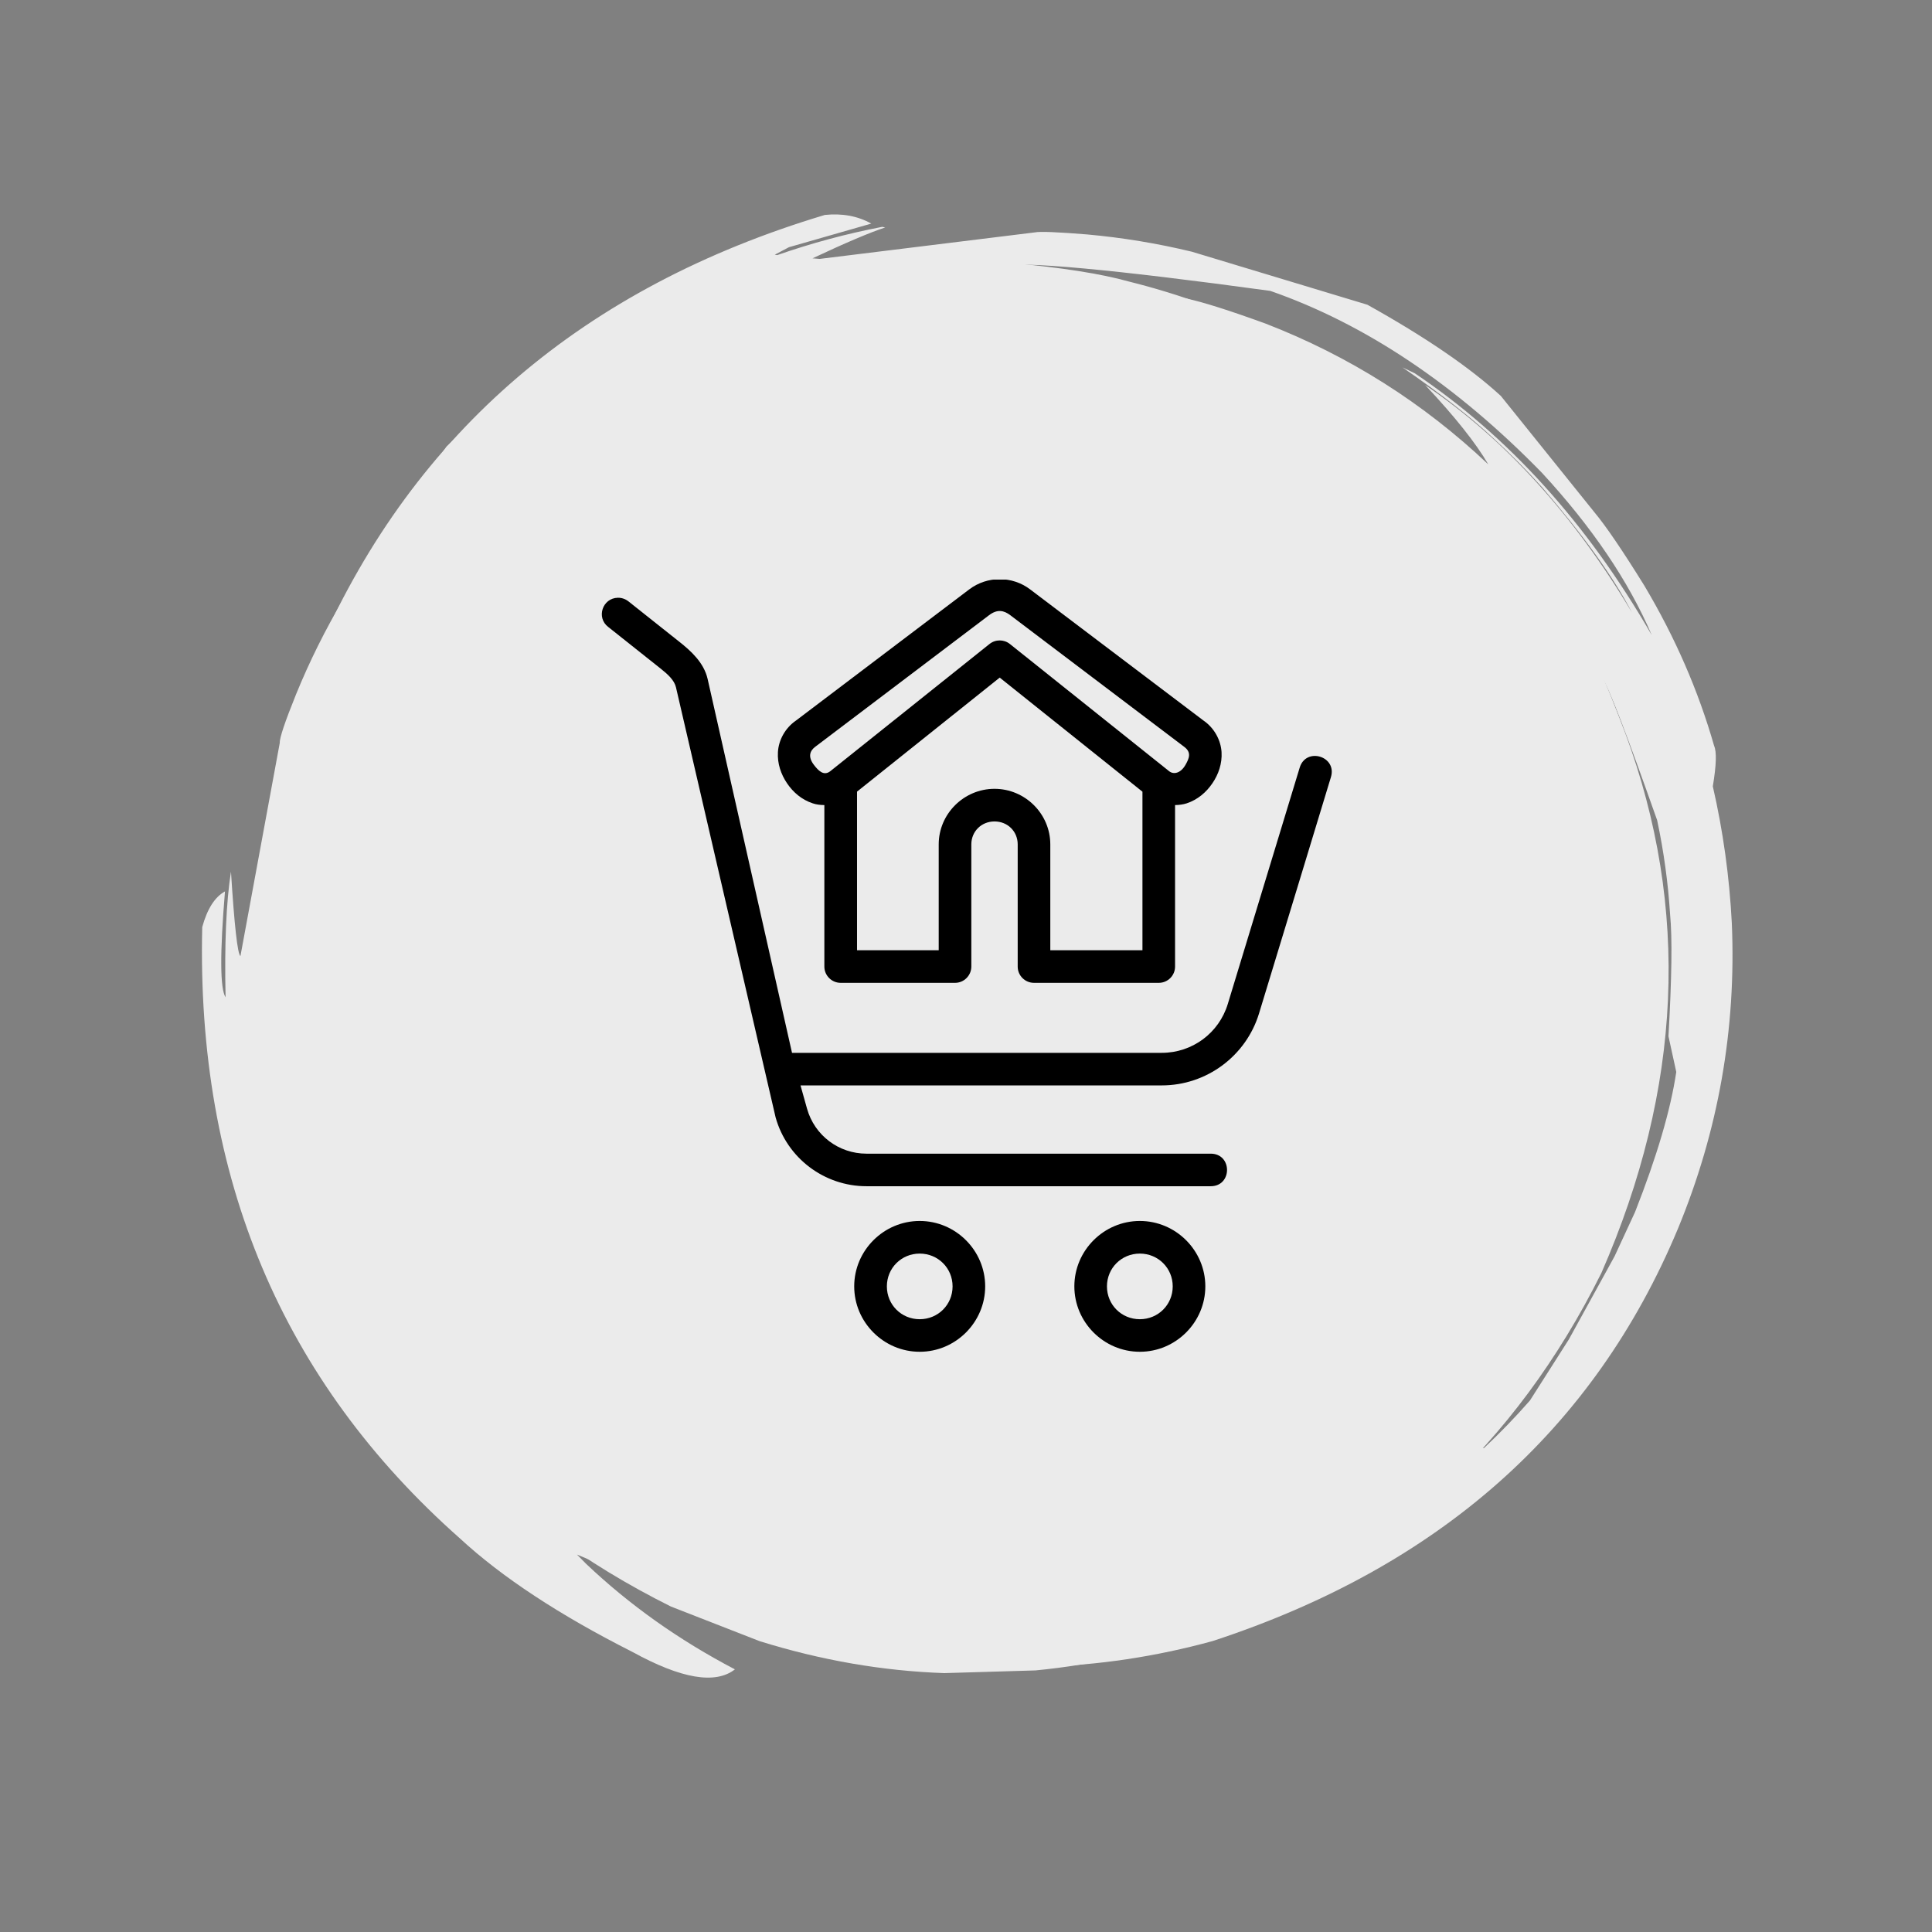
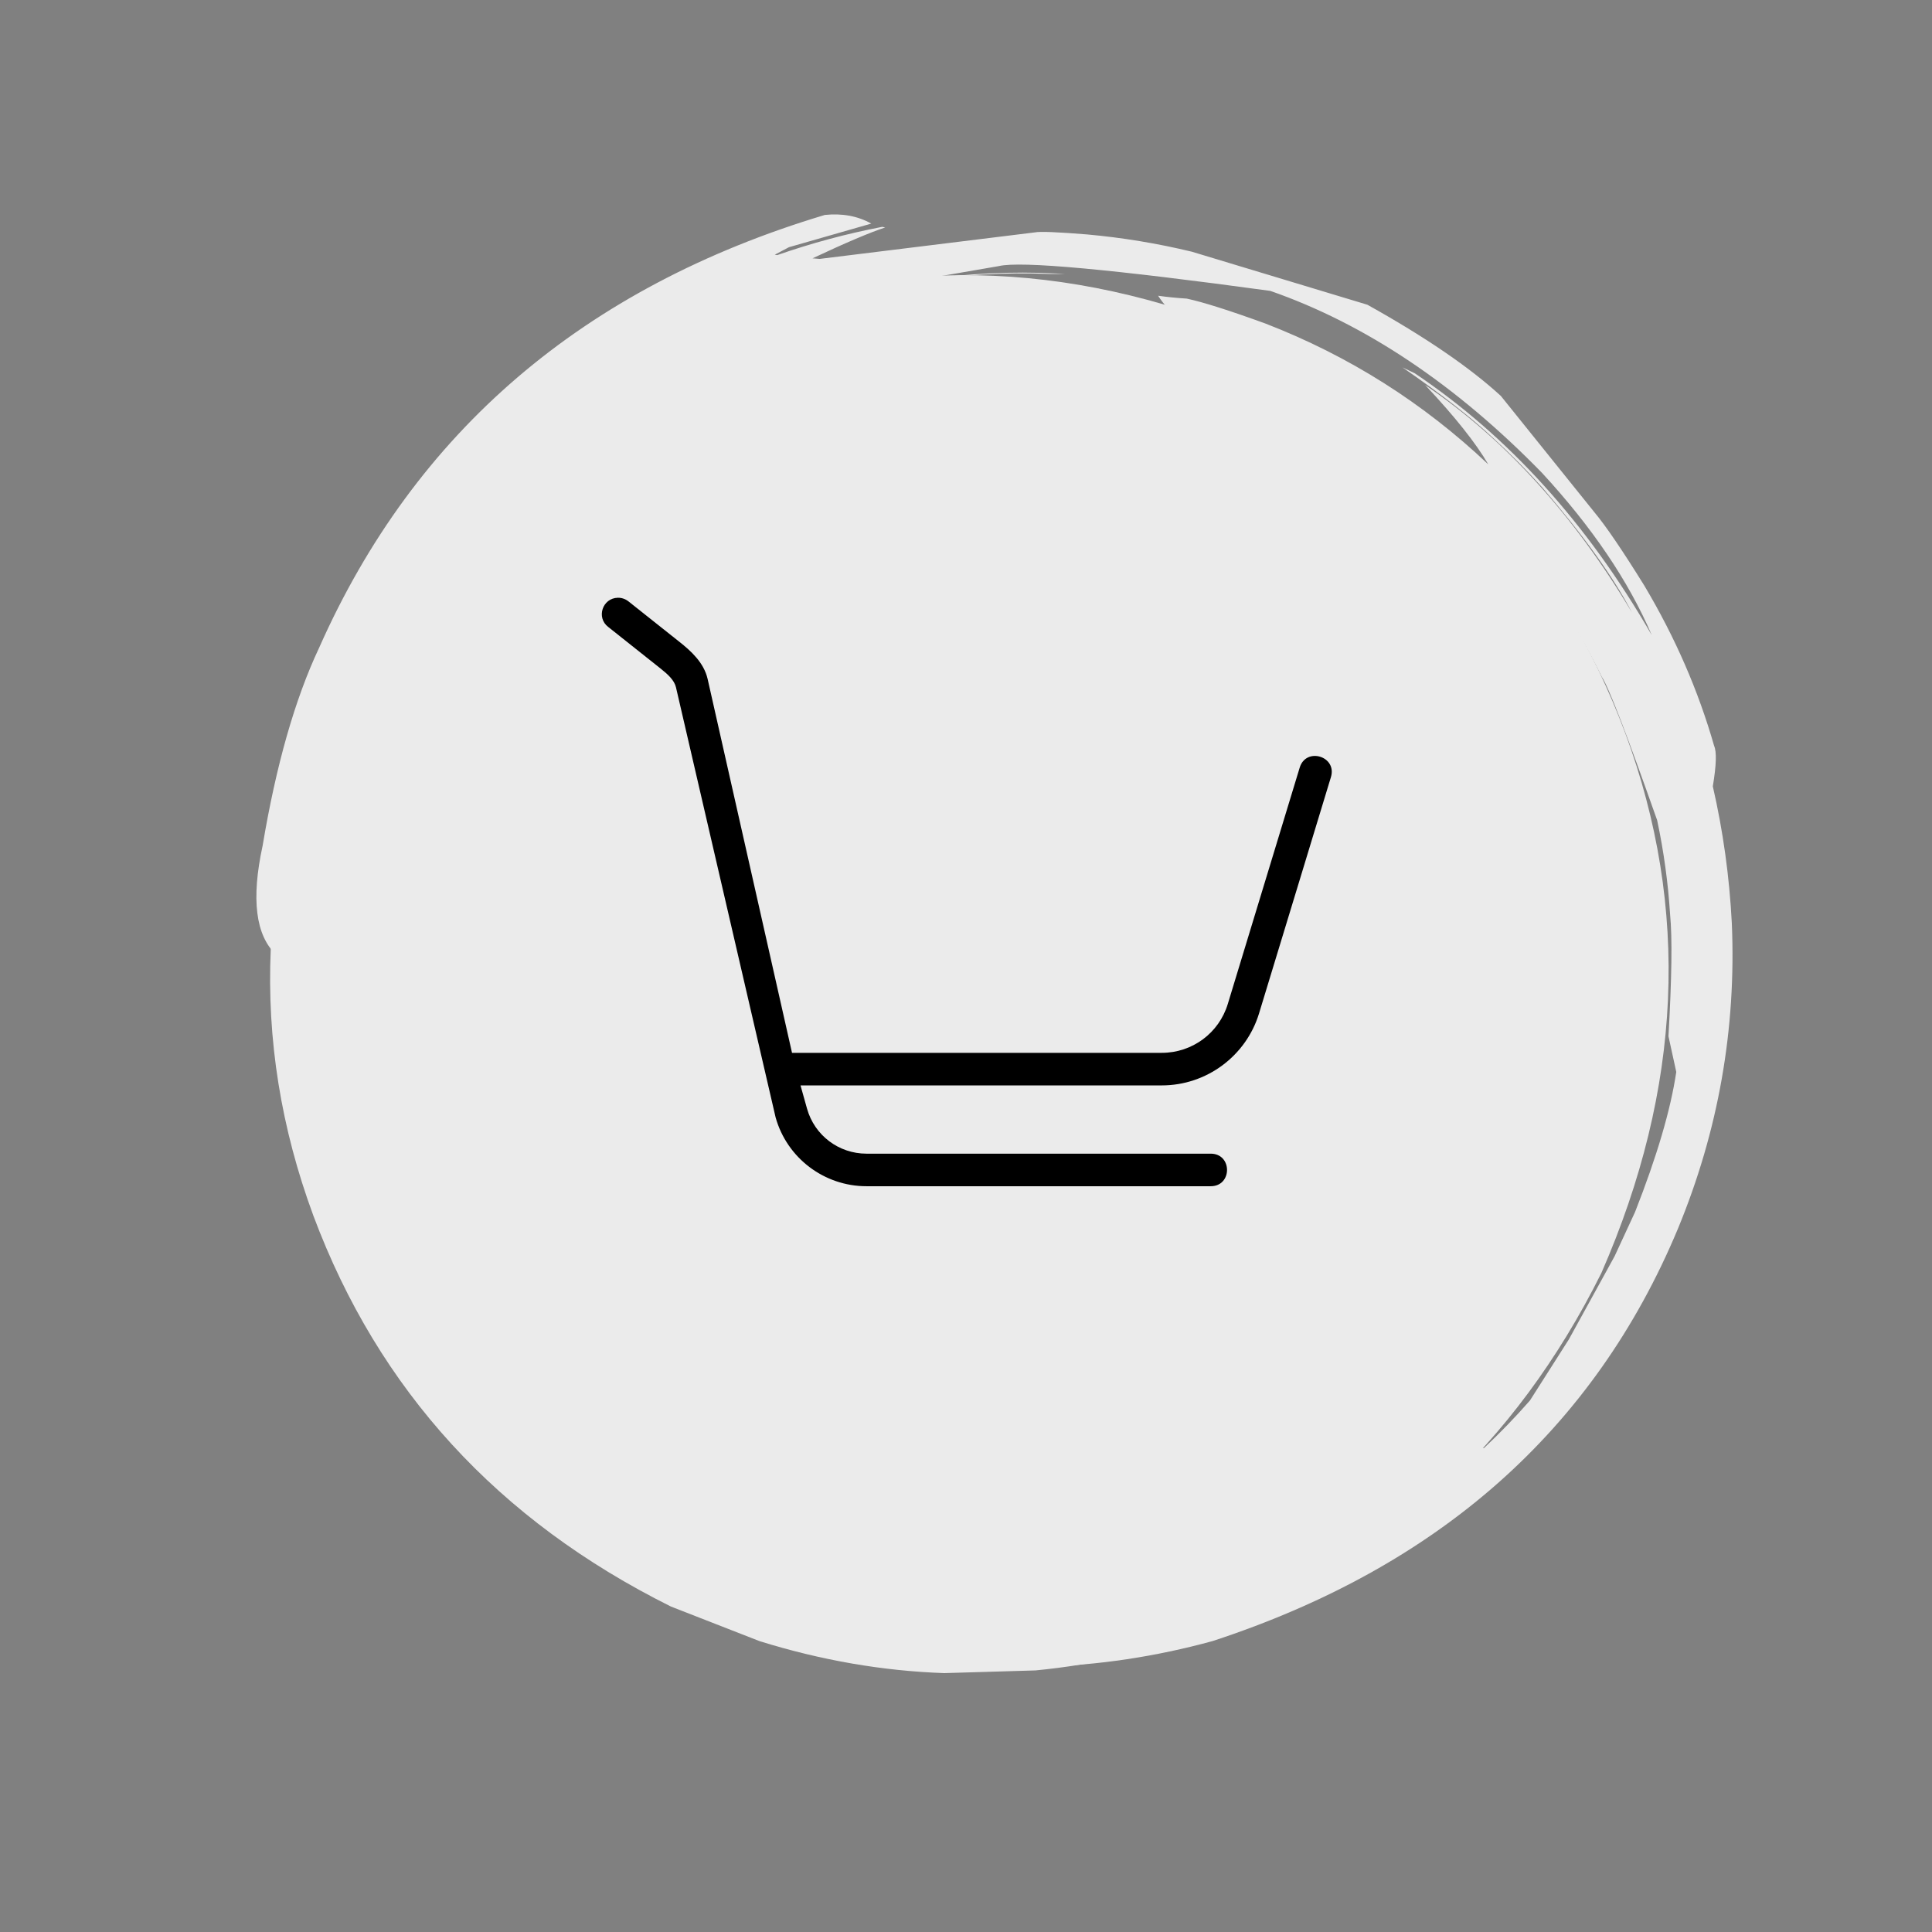
<svg xmlns="http://www.w3.org/2000/svg" width="500" viewBox="0 0 375 375" height="500" preserveAspectRatio="xMidYMid meet">
  <rect x="0" y="0" width="375" height="375" fill="#808080" stroke="none" />
  <defs>
    <clipPath id="1a56b76344">
      <path d="M 49 41.199 L 337 41.199 L 337 324 L 49 324 Z M 49 41.199 " clip-rule="nonzero" />
    </clipPath>
    <clipPath id="1566840b36">
-       <path d="M 165 236 L 192 236 L 192 262.5 L 165 262.5 Z M 165 236 " clip-rule="nonzero" />
-     </clipPath>
+       </clipPath>
    <clipPath id="a679a4ff29">
      <path d="M 208 236 L 234 236 L 234 262.5 L 208 262.5 Z M 208 236 " clip-rule="nonzero" />
    </clipPath>
    <clipPath id="7552ac3742">
      <path d="M 150 112.5 L 238 112.5 L 238 191 L 150 191 Z M 150 112.5 " clip-rule="nonzero" />
    </clipPath>
  </defs>
  <path fill="#ebebeb" d="M 147.43 318.543 L 130.242 311.836 C 96.629 295.105 73.492 269.82 60.832 235.98 C 48.25 201.957 49.793 167.039 65.461 131.234 C 82.195 97.617 107.48 74.48 141.316 61.82 C 175.34 49.234 210.254 50.781 246.059 66.449 C 279.672 83.184 302.809 108.469 315.469 142.309 C 328.055 176.332 326.512 211.246 310.84 247.055 C 294.109 280.668 268.824 303.805 234.984 316.469 C 224.062 320.5 212.734 323.086 200.996 324.227 L 183.281 324.75 C 171.336 324.336 159.383 322.27 147.43 318.543 " fill-opacity="1" fill-rule="nonzero" />
-   <path fill="#ebebeb" d="M 63.945 140.062 L 63.016 143.008 C 60.824 149.102 59.094 155.336 57.82 161.703 C 57.398 163.832 57.027 165.961 56.711 168.086 L 56.273 171.305 C 56.008 173.438 55.797 175.586 55.637 177.754 L 55.648 175.684 C 55.84 173.535 56.086 171.387 56.387 169.238 L 56.875 166.039 C 57.227 163.895 57.629 161.77 58.086 159.668 C 58.543 157.539 59.051 155.438 59.609 153.363 L 60.492 150.23 C 61.098 148.176 61.758 146.125 62.469 144.078 L 63.945 140.062 M 146.379 314.664 L 148.586 314.145 C 149.25 313.82 151.777 313.754 156.168 313.949 C 166.145 316.141 176.586 317.254 187.492 317.285 C 195.266 317.352 204.57 316.301 215.406 314.137 C 214.18 314.973 213.418 315.703 213.121 316.324 C 220.535 314.645 225.758 313.219 228.789 312.051 L 253.062 299.426 C 277.148 277.918 292.242 260.438 298.336 246.98 C 307.715 227.297 312.508 208.387 312.707 190.258 C 312.73 180.887 312.266 173.629 311.324 168.492 C 309.699 158.062 306.949 148.164 303.074 138.793 C 302.418 135.742 302.555 133.199 303.484 131.16 C 301.633 127.301 299.594 123.543 297.367 119.887 L 288.301 109.145 C 280.086 100.234 274.297 94.367 270.934 91.543 C 263 84.551 254.332 78.633 244.938 73.789 C 241.062 73.887 238.742 73.75 237.977 73.379 L 218.367 66.703 C 209.371 64.52 202.297 63.289 197.137 63.012 L 170.395 64.789 C 145.504 68.207 123.586 78.168 104.645 94.676 L 118.918 87.742 L 130.453 83.434 C 129.754 86.016 128.488 88.242 126.652 90.113 C 113.57 98.891 104.27 107.484 98.75 115.891 C 91.645 124.621 85.961 134.199 81.695 144.625 C 80.535 147.188 79.047 151.594 77.227 157.844 C 76.32 164.941 75.586 168.227 75.031 167.699 L 73.879 175.996 C 72.574 189.113 73.508 202.055 76.688 214.828 L 76.059 215.145 C 76.539 217.645 76.371 220.121 75.555 222.578 C 75.141 224.328 74.598 224.938 73.93 224.41 C 68.551 214.793 64.746 206.172 62.512 198.535 C 62.043 201.535 61.258 203.91 60.164 205.664 C 59.258 199.422 58.82 193.141 58.848 186.816 C 58.898 176.262 60.234 165.867 62.855 155.637 C 66.555 142.445 70.902 131.785 75.898 123.648 L 73.523 124.266 L 75.23 119.637 C 88.836 98.562 104.91 83.152 123.441 73.41 C 118.43 74.602 112.188 77.012 104.707 80.637 C 120.594 68.469 138.465 60.219 158.328 55.887 C 149.035 57.77 140.414 60.496 132.465 64.066 C 123.129 67.848 112.758 74.188 101.355 83.078 L 101.02 82.719 C 102.742 81.316 104.5 79.953 106.293 78.629 C 116.316 71.566 124.969 66.57 132.242 63.633 C 143.586 58.949 153.117 55.988 160.84 54.75 L 163.602 53.027 C 150.355 55.062 137.633 59.152 125.426 65.293 C 107.07 74.527 91.543 87.234 78.848 103.41 C 65.262 132.691 58.785 147.93 59.414 149.129 L 55.266 177.145 C 54.762 183.629 54.738 190.121 55.195 196.629 C 57.027 220.961 64.926 243.141 78.887 263.16 C 86.629 274.648 98.406 286.324 114.223 298.191 C 114.918 298.672 115.891 300.566 117.141 303.875 L 111.992 301.742 L 113.738 303.512 C 122.129 311.488 131.762 318.324 142.645 324.023 C 138.855 326.977 132.223 325.848 122.746 320.633 C 108.586 313.477 97.445 306.148 89.324 298.652 C 54.781 268.094 38.094 228.527 39.254 179.949 C 40.223 176.414 41.695 174.105 43.668 173.023 C 42.668 185.043 42.707 191.895 43.785 193.582 C 43.555 183.227 43.902 175.098 44.832 169.191 C 45.496 179.715 46.109 185.176 46.668 185.574 L 54.305 144.184 C 54.25 143.25 55.312 140.09 57.492 134.699 C 60.098 128.328 63.16 122.172 66.688 116.23 L 86.648 86.699 C 95.961 77.828 104.168 71.328 111.273 67.203 C 132.855 58.289 147.367 53.129 154.812 51.719 C 162.641 49.652 172.863 48.441 185.48 48.086 C 189.668 48.23 193.121 49.203 195.832 51.004 C 205.926 51.906 213.699 53.125 219.16 54.656 C 239.105 59.625 257.066 68.613 273.043 81.621 C 305.723 108.445 322.461 145 323.266 191.285 C 323.141 210.906 317.621 231.391 306.707 252.738 C 300.281 265.125 286.277 279.977 264.695 297.293 C 258.219 301.723 253.559 304.617 250.711 305.977 L 224.23 315.355 C 217.898 317.223 211.461 318.617 204.918 319.531 C 184.977 322.25 165.465 320.629 146.379 314.664 " fill-opacity="1" fill-rule="nonzero" />
  <g clip-path="url(#1a56b76344)">
    <path fill="#ebebeb" d="M 206.801 53.184 L 203.715 53.18 L 200.469 53.086 L 197.25 53.074 L 194.016 53.141 L 190.777 53.289 L 187.543 53.512 L 184.324 53.816 L 181.102 54.199 L 177.902 54.66 L 174.699 55.203 L 171.527 55.82 L 168.355 56.516 L 169.602 56.074 L 172.773 55.406 L 175.965 54.82 L 179.168 54.312 L 182.383 53.883 L 185.602 53.531 L 188.84 53.258 L 192.07 53.062 L 195.32 52.949 L 198.547 52.914 L 201.777 52.957 L 205.027 53.082 L 206.801 53.184 M 63.695 185.457 L 64.844 187.406 C 65.348 187.941 66.168 190.328 67.301 194.566 C 68.207 204.719 70.262 215.012 73.465 225.438 C 75.555 232.68 79.473 241.457 85.219 251.762 L 82.301 249.98 C 83.398 252.465 86.172 256.902 90.625 263.285 L 105.133 278.324 C 108.98 282.172 111.336 284.258 112.195 284.582 C 137.336 299.551 157.633 308.344 173.082 310.957 C 193.629 314.59 214.121 313.523 234.562 307.758 C 239.617 306.43 246.387 303.777 254.875 299.797 C 264.332 295.062 272.922 289.457 280.652 282.984 C 283.352 281.523 285.816 280.883 288.047 281.059 C 291.168 278.133 294.141 275.059 296.961 271.836 L 304.512 259.98 L 313.383 243.855 L 317.359 235.262 C 321.605 224.473 324.273 215.406 325.363 208.066 L 323.848 201.137 C 324.492 189.84 324.598 181.977 324.168 177.539 C 323.777 171.355 322.938 165.25 321.656 159.219 C 315.781 142.562 312.195 133.277 310.898 131.367 C 299.875 108.789 283.598 91.023 262.066 78.074 C 269.711 84.898 276.082 92.199 281.184 99.977 C 278.527 100.016 276.047 99.406 273.734 98.16 C 266.492 92.422 259.812 87.891 253.695 84.566 L 238.031 78.191 C 227.453 74.289 216.539 71.992 205.289 71.301 C 197.465 70.898 190.395 71.129 184.074 71.988 C 180.367 72.457 176.695 73.102 173.051 73.93 C 163.344 75.805 151.66 80.469 138.004 87.922 C 132.824 89.348 129.41 89.68 127.77 88.914 C 135.336 80.992 142.383 74.77 148.91 70.254 L 149.094 69.574 L 143.039 69.645 C 142.762 69.23 143.945 68.512 146.59 67.492 C 164.211 59.816 182.617 56.211 201.805 56.676 C 210.312 56.938 218.566 57.945 226.559 59.703 C 225.902 58.984 225.312 58.219 224.785 57.402 C 226.578 57.656 228.426 57.84 230.332 57.957 C 233.488 58.629 238.598 60.246 245.656 62.812 C 261.852 69.09 276.258 78.199 288.879 90.141 C 286.465 85.992 282.375 80.848 276.609 74.715 C 292.113 85.238 305.496 99.961 316.762 118.883 C 313.133 111.965 307.332 103.879 299.355 94.625 C 296.391 91.328 293.27 88.18 289.996 85.188 C 285.785 81.211 279.859 76.586 272.227 71.312 L 274.609 72.457 C 292.754 84.637 308.082 101.574 320.602 123.273 C 316.117 112.801 309.012 102.301 299.289 91.77 C 282.594 74.66 265.016 62.891 246.566 56.461 C 215.695 52.246 198.137 50.641 193.895 51.645 L 169.199 55.898 C 162.848 57.328 156.637 59.215 150.559 61.559 C 127.84 70.449 108.922 84.461 93.793 103.602 C 82.98 117.91 75.227 132.809 70.531 148.289 C 68.875 151.27 67.117 152.973 65.262 153.391 L 65.461 148.844 C 59.164 161.852 55.227 174.02 53.645 185.352 C 49.609 181.602 48.719 174.531 50.977 164.141 C 53.59 148.508 57.246 135.699 61.949 125.715 C 80.562 83.758 113.281 55.758 160.105 41.719 C 163.492 41.371 166.5 41.934 169.117 43.398 L 153.148 47.977 L 150.387 49.43 L 150.844 49.52 C 157.516 47.191 164.312 45.359 171.242 44.031 L 171.816 44.152 C 168.848 45.121 164.148 47.117 157.711 50.141 L 159.09 50.254 L 200.883 45.105 C 201.848 44.902 205.219 45.035 211 45.504 C 217.848 46.121 224.625 47.238 231.332 48.855 L 265.406 59.148 C 276.652 65.414 285.289 71.316 291.316 76.852 L 309.512 99.477 C 311.723 102.129 314.941 106.863 319.172 113.684 C 325.137 123.699 329.648 134.062 332.711 144.773 C 333.223 145.918 333.141 148.535 332.457 152.629 C 334.445 161.277 335.676 170.125 336.145 179.18 C 337.027 199.723 333.535 219.5 325.676 238.512 C 309.41 277.469 279.309 304.141 235.375 318.527 C 213.211 324.602 190.918 325.199 168.496 320.309 C 166.293 319.82 164.109 319.281 161.945 318.691 L 147.734 312.543 C 132.277 305.023 121.047 298.297 114.039 292.367 C 110.531 289.598 107.199 286.695 104.043 283.652 C 102.777 282.332 101.953 280.863 101.578 279.246 C 96.469 273.621 92.941 269.457 90.996 266.746 C 85.676 259.715 81.086 252.234 77.234 244.305 C 68.508 226.75 63.996 207.137 63.695 185.457 " fill-opacity="1" fill-rule="nonzero" />
  </g>
  <path fill="#000000" d="M 119.934 116.023 C 116.938 116.078 115.676 119.879 118.055 121.691 L 128.234 129.777 C 129.652 130.902 130.895 132.047 131.207 133.414 L 150.547 216.891 C 152.754 224.777 159.984 230.246 168.184 230.246 L 234.996 230.246 C 239.223 230.246 239.223 223.926 234.996 223.926 L 168.184 223.926 C 162.793 223.926 158.09 220.363 156.641 215.18 L 155.379 210.676 L 225.5 210.676 C 234.176 210.676 241.859 204.984 244.383 196.691 L 252.375 170.438 L 258.336 150.824 C 259.555 146.777 253.492 144.953 252.27 148.996 L 246.309 168.594 L 238.316 194.863 C 236.602 200.516 231.418 204.355 225.5 204.355 L 153.73 204.355 L 137.348 131.785 C 136.625 128.586 134.035 126.293 131.891 124.594 L 121.996 116.738 C 121.406 116.266 120.684 116.012 119.934 116.023 Z M 119.934 116.023 " fill-opacity="1" fill-rule="nonzero" />
  <g clip-path="url(#1566840b36)">
    <path fill="#000000" d="M 178.512 243.32 C 182.074 243.32 184.895 246.137 184.895 249.684 C 184.895 253.246 182.074 256.059 178.512 256.059 C 174.957 256.059 172.141 253.246 172.141 249.684 C 172.141 246.137 174.957 243.32 178.512 243.32 Z M 178.512 236.988 C 171.527 236.988 165.801 242.711 165.801 249.684 C 165.801 256.656 171.527 262.379 178.512 262.379 C 185.492 262.379 191.223 256.656 191.223 249.684 C 191.223 242.711 185.496 236.988 178.512 236.988 Z M 178.512 236.988 " fill-opacity="1" fill-rule="nonzero" />
  </g>
  <g clip-path="url(#a679a4ff29)">
-     <path fill="#000000" d="M 221.242 243.32 C 224.797 243.32 227.625 246.137 227.625 249.684 C 227.625 253.246 224.797 256.059 221.242 256.059 C 217.676 256.059 214.859 253.246 214.859 249.684 C 214.859 246.137 217.68 243.32 221.242 243.32 Z M 221.242 236.988 C 214.258 236.988 208.531 242.711 208.531 249.684 C 208.531 256.656 214.258 262.379 221.242 262.379 C 228.223 262.379 233.953 256.656 233.953 249.684 C 233.953 242.711 228.223 236.988 221.242 236.988 Z M 221.242 236.988 " fill-opacity="1" fill-rule="nonzero" />
-   </g>
+     </g>
  <g clip-path="url(#7552ac3742)">
-     <path fill="#000000" d="M 194.043 131.523 L 221.75 153.668 L 221.75 184.445 L 203.863 184.445 L 203.863 163.895 C 203.863 157.969 198.977 153.109 193.035 153.109 C 187.094 153.109 182.203 157.969 182.203 163.895 L 182.203 184.445 L 166.348 184.445 L 166.348 153.656 Z M 196.102 119.414 L 229.875 144.973 C 231.297 146.043 230.832 147.18 230.086 148.488 C 229.172 150.066 227.824 150.41 226.91 149.676 L 196.02 125 C 194.859 124.074 193.223 124.074 192.062 125 L 161.176 149.676 C 159.879 150.703 158.809 149.539 158 148.488 C 156.789 146.926 157.168 145.762 158.207 144.973 L 191.969 119.414 C 193.59 118.195 194.832 118.457 196.102 119.414 Z M 194.043 112.418 C 191.961 112.418 189.879 113.082 188.145 114.387 L 154.531 139.836 C 152.352 141.32 151.121 143.723 150.996 145.973 C 150.859 148.219 151.594 150.305 152.766 152.039 C 153.941 153.773 155.602 155.223 157.746 155.926 C 158.453 156.168 159.219 156.254 160.008 156.266 L 160.008 187.617 C 160.008 189.348 161.43 190.77 163.176 190.77 L 185.371 190.77 C 187.117 190.77 188.527 189.348 188.535 187.617 L 188.535 163.895 C 188.535 161.383 190.484 159.441 193.035 159.441 C 195.59 159.441 197.535 161.383 197.535 163.895 L 197.535 187.617 C 197.535 189.359 198.953 190.77 200.707 190.77 L 224.914 190.77 C 226.66 190.77 228.078 189.359 228.078 187.617 L 228.078 156.262 C 228.867 156.254 229.633 156.156 230.34 155.926 C 232.477 155.219 234.145 153.773 235.324 152.035 C 236.504 150.305 237.238 148.215 237.102 145.969 C 236.961 143.723 235.742 141.316 233.566 139.836 L 199.93 114.387 C 198.207 113.082 196.121 112.418 194.043 112.418 Z M 194.043 112.418 " fill-opacity="1" fill-rule="nonzero" />
-   </g>
+     </g>
</svg>